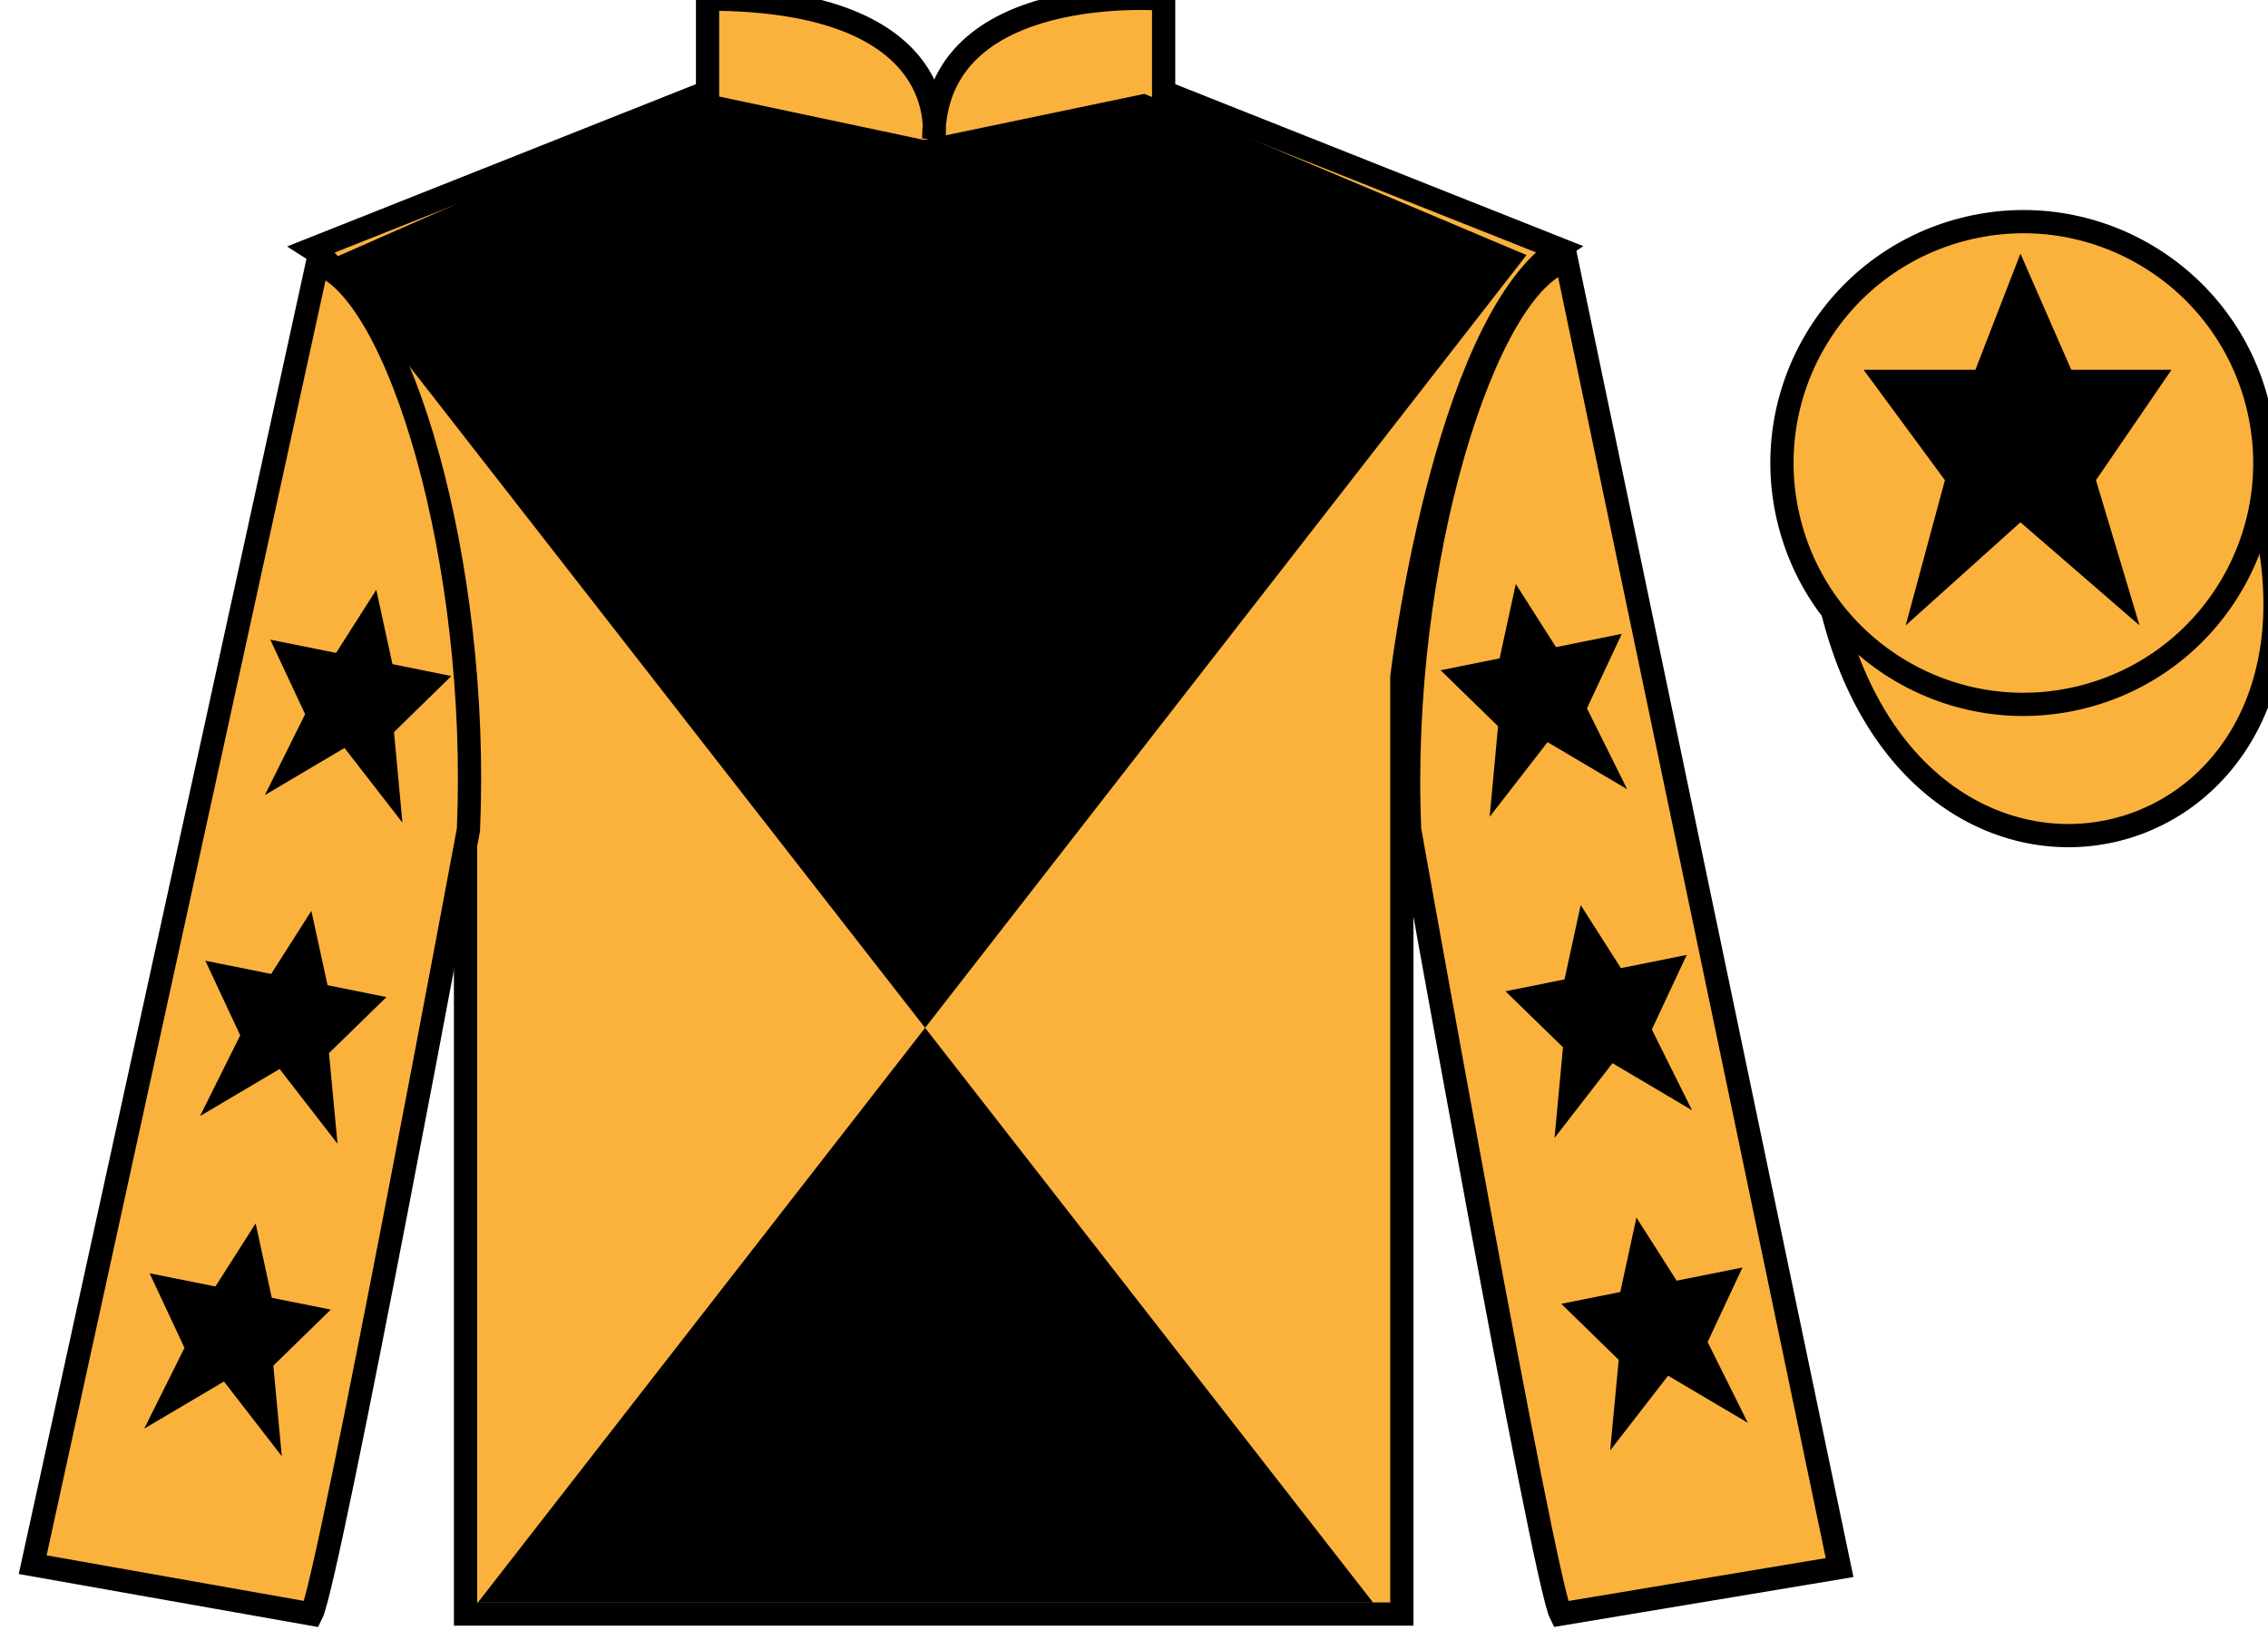
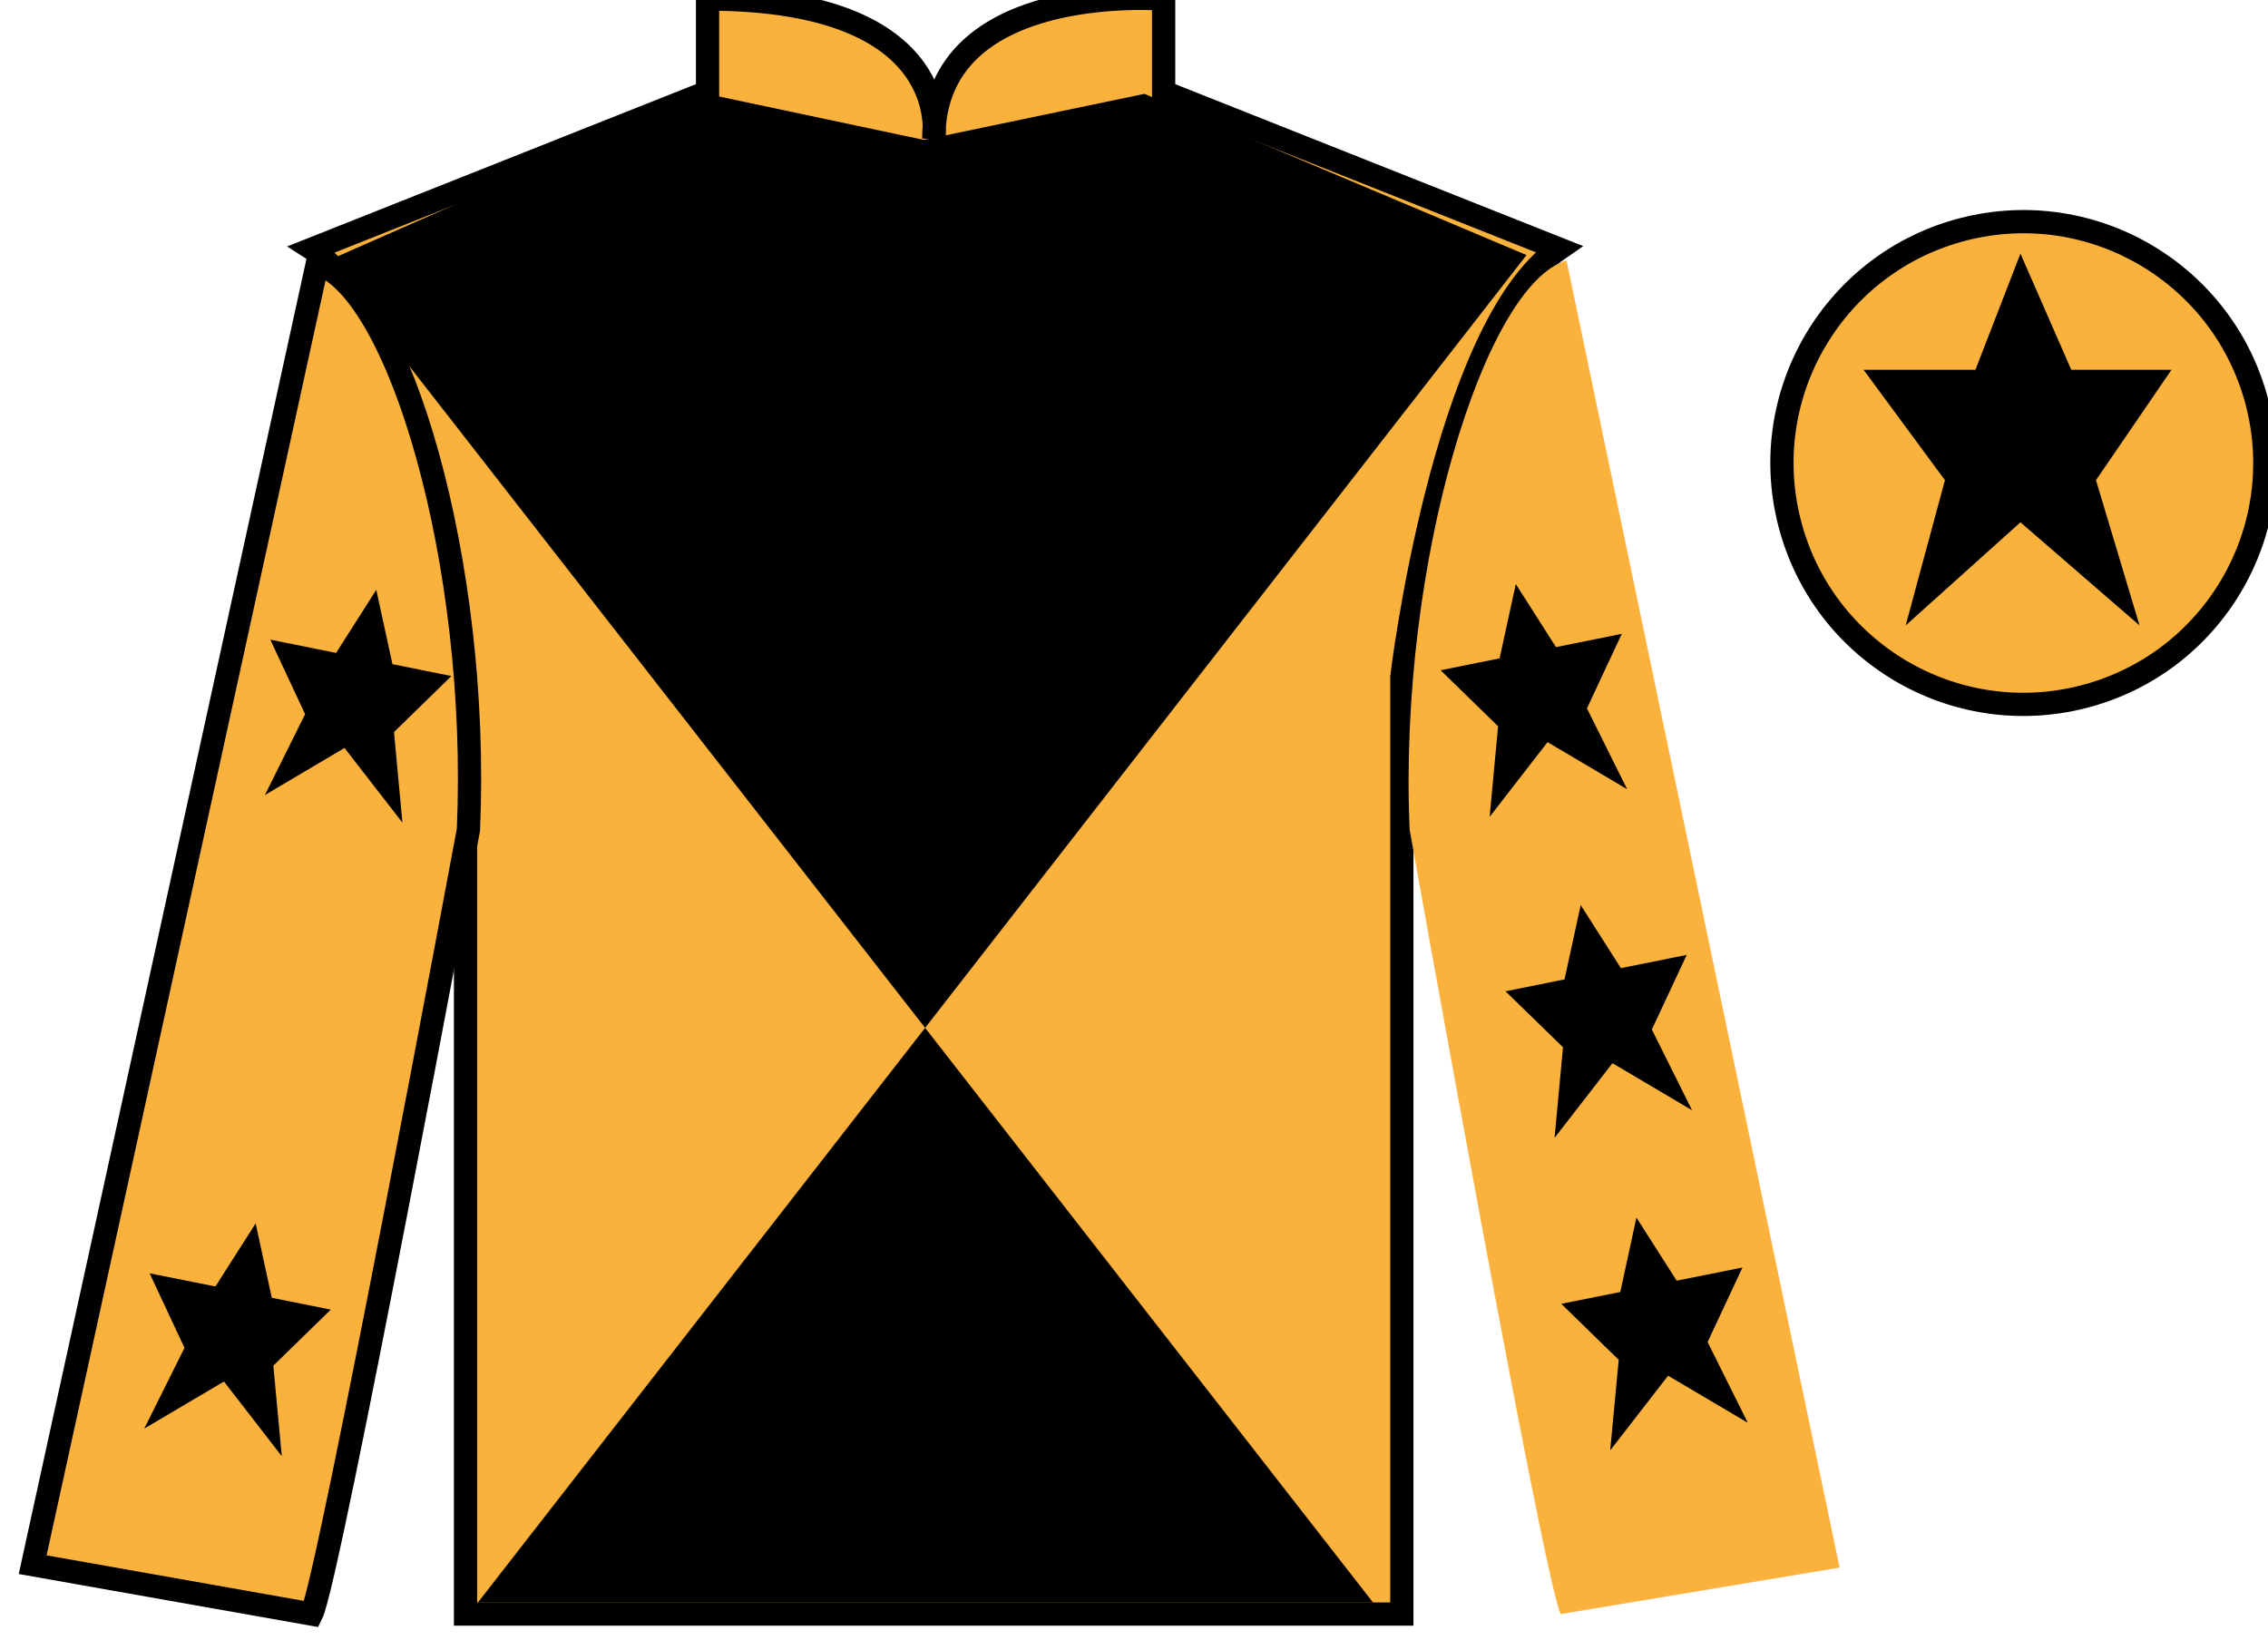
<svg xmlns="http://www.w3.org/2000/svg" width="97.59pt" height="70.58pt" viewBox="0 0 97.59 70.58" version="1.1">
  <g id="surface0">
    <path style=" stroke:none;fill-rule:nonzero;fill:rgb(97.855%,69.792%,23.972%);fill-opacity:1;" d="M 13.445 10.711 C 13.445 10.711 18.531 13.961 20.031 29.293 C 20.031 29.293 20.031 44.293 20.031 69.461 L 60.32 69.461 L 60.32 29.129 C 60.32 29.129 62.113 14.129 67.07 10.711 L 50.07 3.961 L 50.07 -0.039 C 50.07 -0.039 40.18 -0.871 40.18 5.961 C 40.18 5.961 41.195 -0.039 30.445 -0.039 L 30.445 3.961 L 13.445 10.711 " />
    <path style="fill:none;stroke-width:10;stroke-linecap:butt;stroke-linejoin:miter;stroke:rgb(0%,0%,0%);stroke-opacity:1;stroke-miterlimit:4;" d="M 134.453 598.691 C 134.453 598.691 185.312 566.191 200.312 412.87 C 200.312 412.87 200.312 262.87 200.312 11.191 L 603.203 11.191 L 603.203 414.511 C 603.203 414.511 621.133 564.511 670.703 598.691 L 500.703 666.191 L 500.703 706.191 C 500.703 706.191 401.797 714.511 401.797 646.191 C 401.797 646.191 411.953 706.191 304.453 706.191 L 304.453 666.191 L 134.453 598.691 Z M 134.453 598.691 " transform="matrix(0.1,0,0,-0.1,0,70.58)" />
    <path style=" stroke:none;fill-rule:nonzero;fill:rgb(97.855%,69.792%,23.972%);fill-opacity:1;" d="M 13.406 69.461 C 14.156 67.961 20.156 35.711 20.156 35.711 C 20.656 24.211 17.156 12.461 13.656 11.336 L 1.406 67.336 L 13.406 69.461 " />
    <path style="fill:none;stroke-width:10;stroke-linecap:butt;stroke-linejoin:miter;stroke:rgb(0%,0%,0%);stroke-opacity:1;stroke-miterlimit:4;" d="M 134.062 11.191 C 141.562 26.191 201.562 348.691 201.562 348.691 C 206.562 463.691 171.562 581.191 136.562 592.441 L 14.062 32.441 L 134.062 11.191 Z M 134.062 11.191 " transform="matrix(0.1,0,0,-0.1,0,70.58)" />
    <path style=" stroke:none;fill-rule:nonzero;fill:rgb(97.855%,69.792%,23.972%);fill-opacity:1;" d="M 79.156 67.461 L 67.406 11.211 C 63.906 12.211 60.156 24.211 60.656 35.711 C 60.656 35.711 66.406 67.961 67.156 69.461 L 79.156 67.461 " />
-     <path style="fill:none;stroke-width:10;stroke-linecap:butt;stroke-linejoin:miter;stroke:rgb(0%,0%,0%);stroke-opacity:1;stroke-miterlimit:4;" d="M 791.562 31.191 L 674.062 593.691 C 639.062 583.691 601.562 463.691 606.562 348.691 C 606.562 348.691 664.062 26.191 671.562 11.191 L 791.562 31.191 Z M 791.562 31.191 " transform="matrix(0.1,0,0,-0.1,0,70.58)" />
    <path style=" stroke:none;fill-rule:nonzero;fill:rgb(0%,0%,0%);fill-opacity:1;" d="M 65.684 10.977 L 20.562 68.965 L 59.082 68.965 L 14.082 11.227 L 30.402 4.039 L 39.75 6.02 L 49.242 4.039 L 65.684 10.977 " />
-     <path style="fill-rule:nonzero;fill:rgb(97.855%,69.792%,23.972%);fill-opacity:1;stroke-width:10;stroke-linecap:butt;stroke-linejoin:miter;stroke:rgb(0%,0%,0%);stroke-opacity:1;stroke-miterlimit:4;" d="M 788.711 442.089 C 828.438 286.464 1012.383 334.042 973.594 486.034 " transform="matrix(0.1,0,0,-0.1,0,70.58)" />
    <path style=" stroke:none;fill-rule:nonzero;fill:rgb(97.855%,69.792%,23.972%);fill-opacity:1;" d="M 89.633 29.988 C 95.191 28.57 98.547 22.914 97.129 17.359 C 95.707 11.801 90.055 8.445 84.496 9.863 C 78.938 11.281 75.582 16.938 77 22.492 C 78.418 28.051 84.074 31.406 89.633 29.988 " />
    <path style="fill:none;stroke-width:10;stroke-linecap:butt;stroke-linejoin:miter;stroke:rgb(0%,0%,0%);stroke-opacity:1;stroke-miterlimit:4;" d="M 896.328 405.917 C 951.914 420.097 985.469 476.659 971.289 532.206 C 957.07 587.792 900.547 621.347 844.961 607.167 C 789.375 592.987 755.82 536.425 770 480.878 C 784.18 425.292 840.742 391.738 896.328 405.917 Z M 896.328 405.917 " transform="matrix(0.1,0,0,-0.1,0,70.58)" />
-     <path style=" stroke:none;fill-rule:nonzero;fill:rgb(0%,0%,0%);fill-opacity:1;" d="M 13.398 39.199 L 11.668 41.914 L 8.836 41.344 L 10.336 44.555 L 8.605 48.031 L 12.031 46.004 L 14.523 49.219 L 14.156 45.32 L 16.629 42.91 L 14.094 42.398 L 13.398 39.199 " />
    <path style=" stroke:none;fill-rule:nonzero;fill:rgb(0%,0%,0%);fill-opacity:1;" d="M 11 52.648 L 9.27 55.363 L 6.438 54.797 L 7.938 58.004 L 6.207 61.48 L 9.637 59.453 L 12.125 62.668 L 11.762 58.77 L 14.234 56.359 L 11.695 55.852 L 11 52.648 " />
    <path style=" stroke:none;fill-rule:nonzero;fill:rgb(0%,0%,0%);fill-opacity:1;" d="M 16.191 25.383 L 14.461 28.098 L 11.629 27.527 L 13.129 30.734 L 11.398 34.215 L 14.824 32.188 L 17.316 35.402 L 16.953 31.504 L 19.422 29.094 L 16.887 28.582 L 16.191 25.383 " />
    <path style=" stroke:none;fill-rule:nonzero;fill:rgb(0%,0%,0%);fill-opacity:1;" d="M 68.016 38.949 L 69.746 41.664 L 72.578 41.094 L 71.078 44.305 L 72.809 47.781 L 69.383 45.754 L 66.891 48.969 L 67.254 45.07 L 64.781 42.66 L 67.32 42.148 L 68.016 38.949 " />
    <path style=" stroke:none;fill-rule:nonzero;fill:rgb(0%,0%,0%);fill-opacity:1;" d="M 70.414 52.398 L 72.145 55.113 L 74.977 54.547 L 73.477 57.754 L 75.207 61.23 L 71.777 59.203 L 69.285 62.418 L 69.652 58.52 L 67.18 56.109 L 69.719 55.602 L 70.414 52.398 " />
    <path style=" stroke:none;fill-rule:nonzero;fill:rgb(0%,0%,0%);fill-opacity:1;" d="M 65.223 25.133 L 66.953 27.848 L 69.785 27.277 L 68.285 30.484 L 70.016 33.965 L 66.59 31.938 L 64.098 35.152 L 64.461 31.254 L 61.988 28.844 L 64.527 28.332 L 65.223 25.133 " />
    <path style=" stroke:none;fill-rule:nonzero;fill:rgb(0%,0%,0%);fill-opacity:1;" d="M 86.938 10.914 L 85 15.914 L 80.188 15.914 L 83.688 20.664 L 82 26.914 L 86.938 22.477 L 92.062 26.914 L 90.188 20.664 L 93.438 15.914 L 89.125 15.914 L 86.938 10.914 " />
  </g>
</svg>